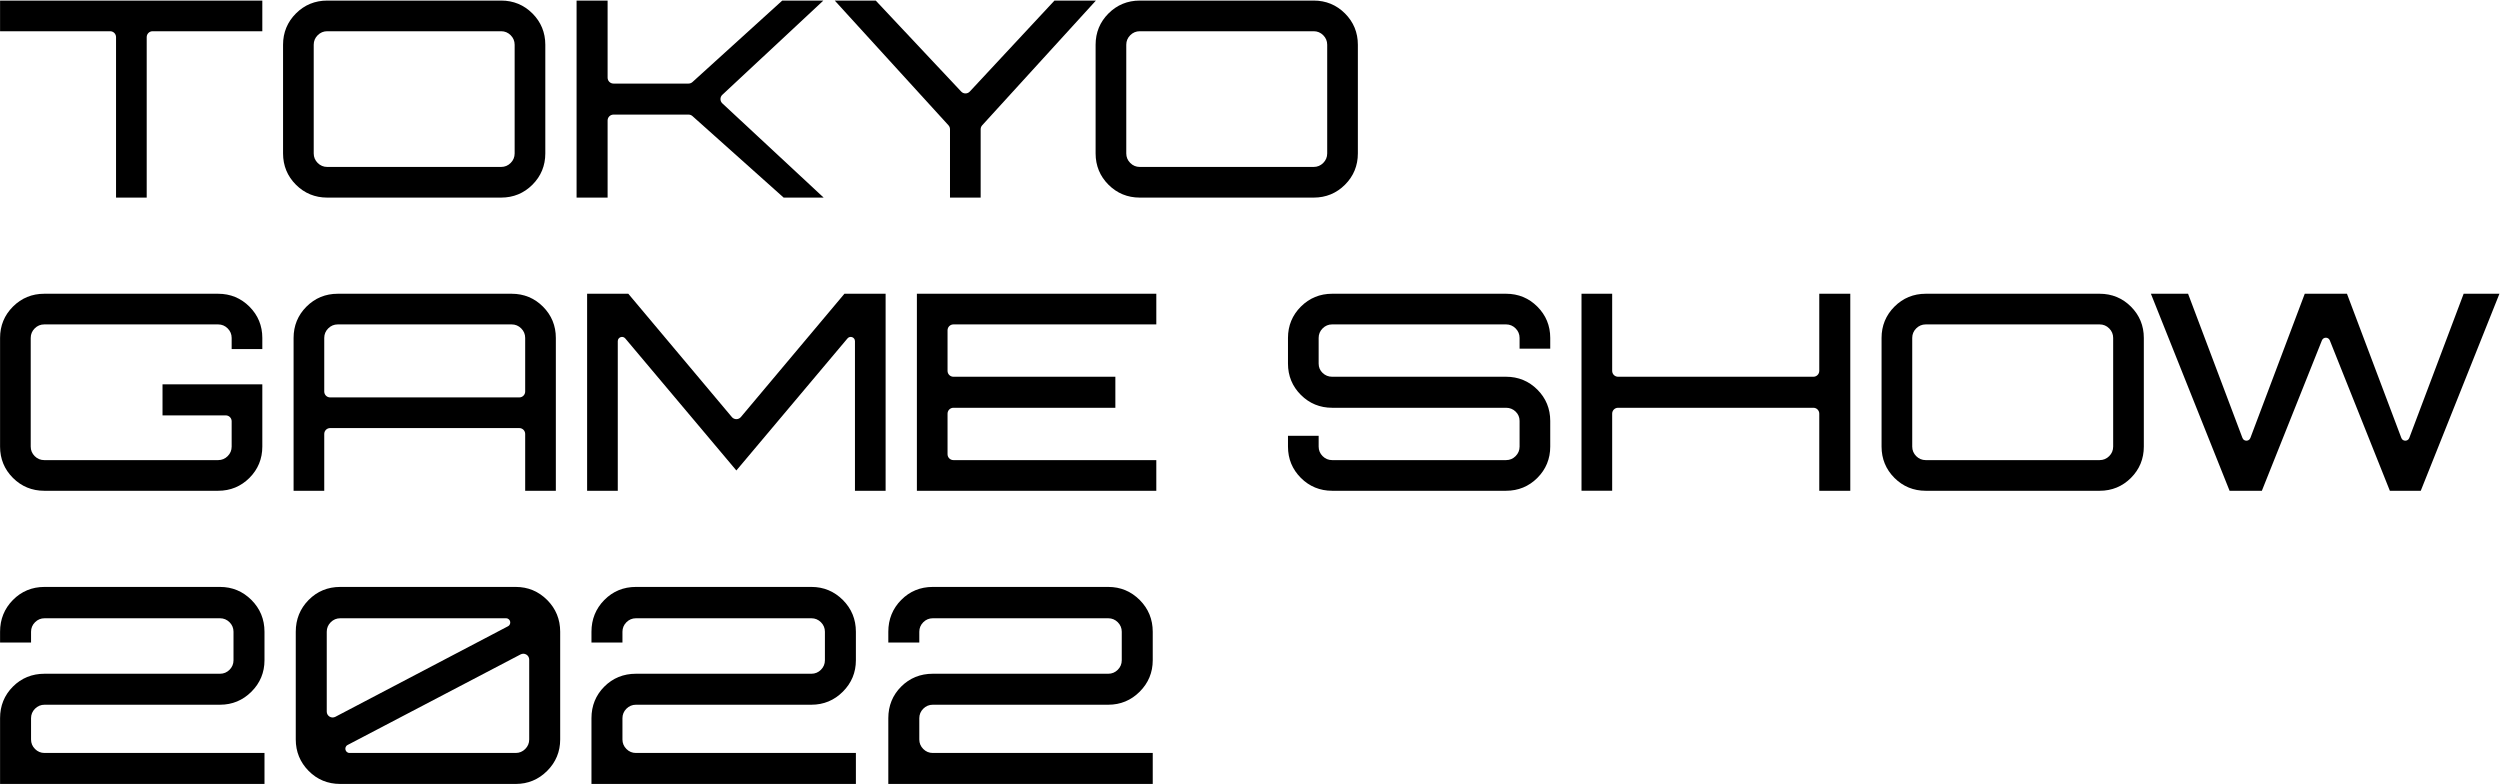
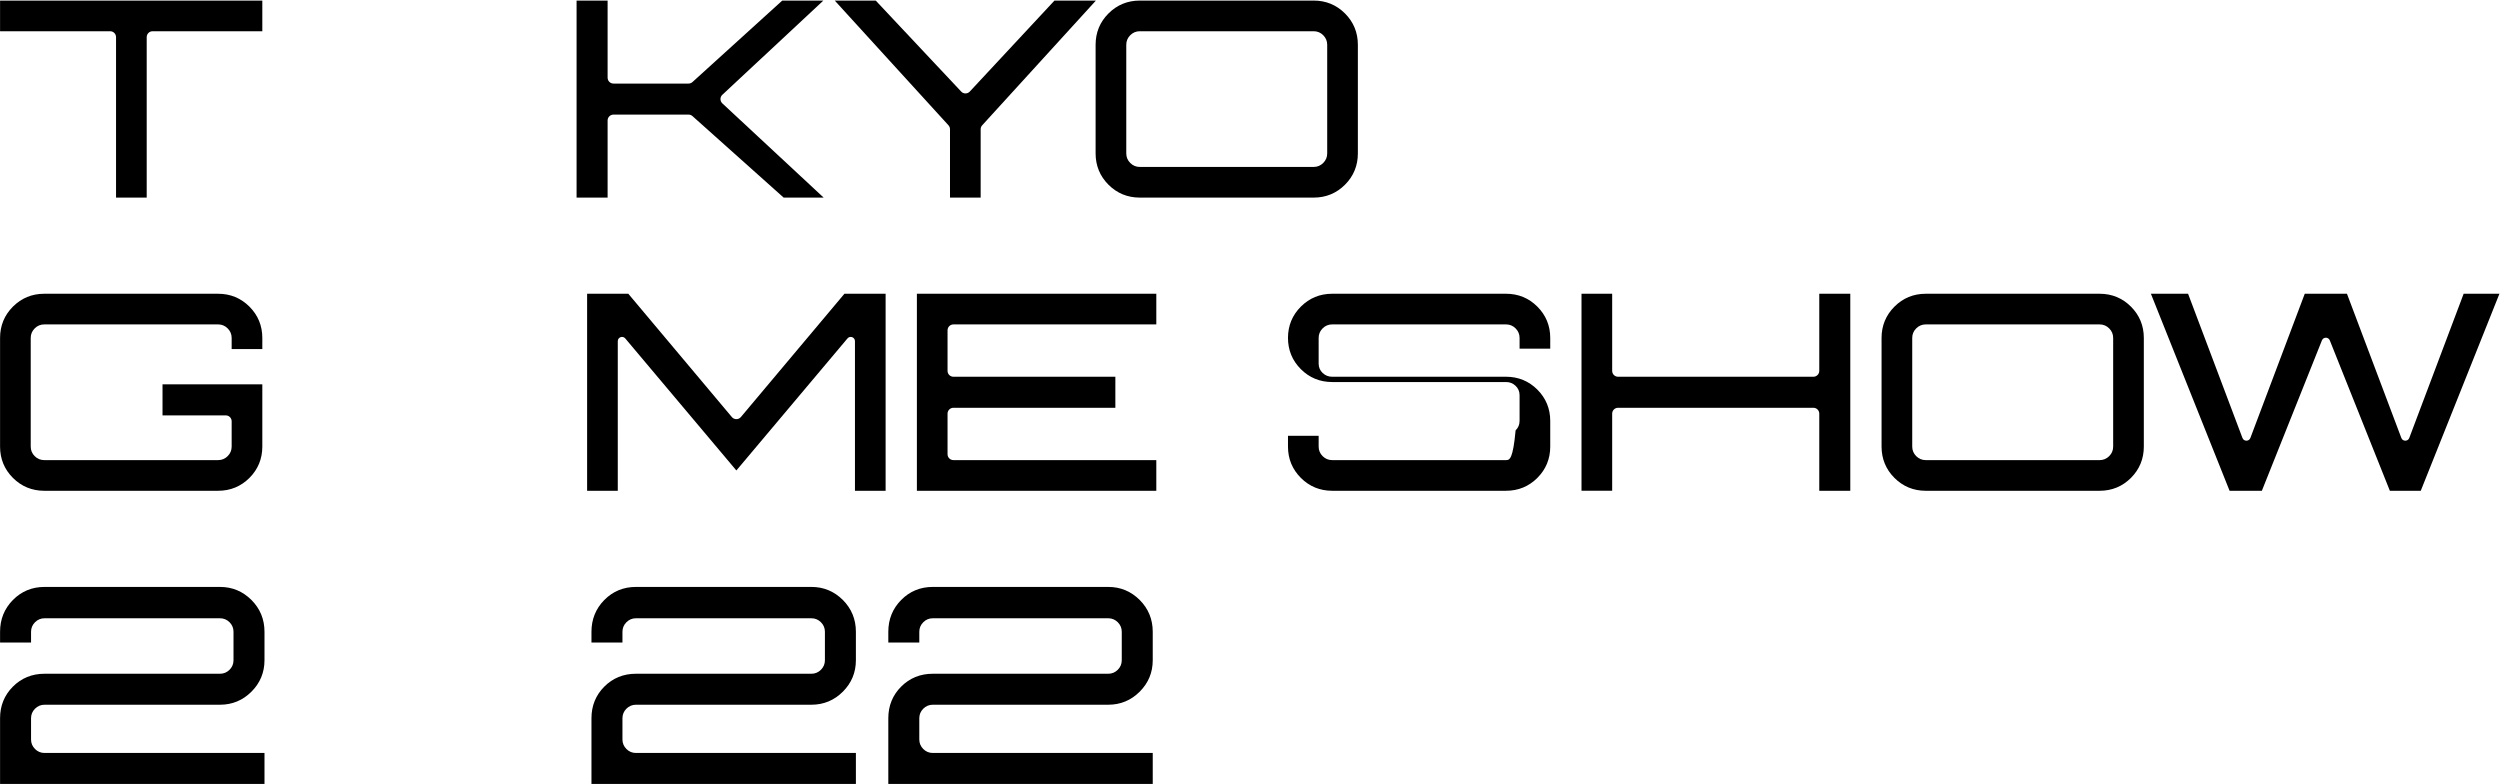
<svg xmlns="http://www.w3.org/2000/svg" xmlns:ns1="http://sodipodi.sourceforge.net/DTD/sodipodi-0.dtd" xmlns:ns2="http://www.inkscape.org/namespaces/inkscape" version="1.1" id="svg2" xml:space="preserve" width="689.251" height="216.031" viewBox="0 0 689.251 216.031" ns1:docname="TGS2022 logo.svg" ns2:version="1.0.1 (3bc2e813f5, 2020-09-07)">
  <defs id="defs6">
    <clipPath clipPathUnits="userSpaceOnUse" id="clipPath18">
      <path d="M 1.088,595.275 V 560.129 H 31.81 v 15.945 h 535.2 v -15.945 h 274.88 v 35.146 z" id="path16" />
    </clipPath>
    <clipPath clipPathUnits="userSpaceOnUse" id="clipPath32">
      <path d="M 1.088,560.745 V 0 H 36.222 V 395.833 H 31.81 v 164.912 z" id="path30" />
    </clipPath>
    <clipPath clipPathUnits="userSpaceOnUse" id="clipPath46">
      <path d="M 567.01,560.745 V 395.833 h -5.66 V 209.531 h 280.54 v 351.214 z" id="path44" />
    </clipPath>
    <clipPath clipPathUnits="userSpaceOnUse" id="clipPath60">
      <path d="M 35.606,139.658 H 386.82 V 395.834 H 35.606 Z" id="path58" />
    </clipPath>
    <clipPath clipPathUnits="userSpaceOnUse" id="clipPath74">
      <path d="M 386.204,0 H 561.965 V 395.833 H 386.204 Z" id="path72" />
    </clipPath>
    <clipPath clipPathUnits="userSpaceOnUse" id="clipPath88">
      <path d="M 561.35,0 H 841.89 V 210.146 H 561.35 Z" id="path86" />
    </clipPath>
    <clipPath clipPathUnits="userSpaceOnUse" id="clipPath102">
      <path d="M 35.606,0 H 386.82 V 140.273 H 35.606 Z" id="path100" />
    </clipPath>
    <clipPath clipPathUnits="userSpaceOnUse" id="clipPath116">
      <path d="M 721.677,173.411 H 613.273 504.868 V 98.044 h 108.405 108.404 108.404 v 75.367 z" id="path114" />
    </clipPath>
    <clipPath clipPathUnits="userSpaceOnUse" id="clipPath134">
      <path d="M 504.868,22.677 H 613.272 V 98.044 H 504.868 Z" id="path132" />
    </clipPath>
    <clipPath clipPathUnits="userSpaceOnUse" id="clipPath150">
      <path d="M 613.273,22.677 H 721.677 V 98.044 H 613.273 Z" id="path148" />
    </clipPath>
    <clipPath clipPathUnits="userSpaceOnUse" id="clipPath166">
      <path d="M 721.677,22.677 H 830.081 V 98.044 H 721.677 Z" id="path164" />
    </clipPath>
    <clipPath clipPathUnits="userSpaceOnUse" id="clipPath182">
      <path d="M 0,0 H 841.89 V 595.275 H 0 Z" id="path180" />
    </clipPath>
    <clipPath clipPathUnits="userSpaceOnUse" id="clipPath254">
      <path d="M 0,0 H 841.89 V 595.275 H 0 Z" id="path252" />
    </clipPath>
    <clipPath clipPathUnits="userSpaceOnUse" id="clipPath286">
      <path d="m 31.81,395.833 h 321.36 v 180.24 H 31.81 Z" id="path284" />
    </clipPath>
    <clipPath clipPathUnits="userSpaceOnUse" id="clipPath298">
      <path d="M 352.689,395.833 H 567.01 v 180.24 H 352.689 Z" id="path296" />
    </clipPath>
    <clipPath clipPathUnits="userSpaceOnUse" id="clipPath310">
      <path d="M 0,0 H 841.89 V 595.275 H 0 Z" id="path308" />
    </clipPath>
    <clipPath clipPathUnits="userSpaceOnUse" id="clipPath396">
      <path d="M 0,0 H 841.89 V 595.275 H 0 Z" id="path394" />
    </clipPath>
    <clipPath clipPathUnits="userSpaceOnUse" id="clipPath310-5">
      <path d="M 0,0 H 841.89 V 595.275 H 0 Z" id="path308-8" />
    </clipPath>
  </defs>
  <ns1:namedview pagecolor="#ffffff" bordercolor="#666666" borderopacity="1" objecttolerance="10" gridtolerance="10" guidetolerance="10" ns2:pageopacity="0" ns2:pageshadow="2" ns2:window-width="3840" ns2:window-height="2068" id="namedview4" showgrid="false" fit-margin-top="0" fit-margin-left="0" fit-margin-right="0" fit-margin-bottom="0" ns2:zoom="1.5610406" ns2:cx="414.3755" ns2:cy="259.20963" ns2:window-x="-12" ns2:window-y="-12" ns2:window-maximized="1" ns2:current-layer="g10" />
  <g id="g10" ns2:groupmode="layer" ns2:label="01_exhibit_guide" transform="matrix(1.333,0,0,-1.333,63.403,635.868)">
    <g id="g304" style="fill:#000000;fill-opacity:1" transform="translate(-85.553,-93.213)">
      <g id="g306" clip-path="url(#clipPath310-5)" style="fill:#000000;fill-opacity:1">
        <g id="g312" transform="translate(47.132,468.728)" style="fill:#000000;fill-opacity:1">
          <path d="m 0,0 h 35.981 c 2.524,0 4.7,0.896 6.468,2.663 1.767,1.768 2.663,3.944 2.663,6.467 V 22.009 H 24.47 v -6.417 h 13.086 c 0.669,0 1.214,-0.545 1.214,-1.215 V 9.13 C 38.77,8.372 38.493,7.71 37.947,7.164 37.401,6.618 36.74,6.342 35.981,6.342 H 0 c -0.76,0 -1.422,0.276 -1.966,0.822 -0.546,0.545 -0.823,1.206 -0.823,1.966 v 22.489 c 0,0.759 0.277,1.42 0.823,1.966 0.546,0.546 1.207,0.823 1.966,0.823 h 35.981 c 0.758,0 1.419,-0.277 1.966,-0.823 0.546,-0.548 0.823,-1.209 0.823,-1.966 V 29.31 h 6.342 v 2.309 c 0,2.522 -0.896,4.698 -2.663,6.466 -1.77,1.768 -3.945,2.664 -6.468,2.664 H 0 c -2.524,0 -4.7,-0.896 -6.468,-2.664 C -8.235,36.318 -9.13,34.143 -9.13,31.619 V 9.13 c 0,-2.525 0.895,-4.701 2.662,-6.467 C -4.701,0.896 -2.525,0 0,0" style="fill:#000000;fill-opacity:1;fill-rule:nonzero;stroke:none" id="path314" />
        </g>
        <g id="g316" transform="translate(105.052,500.347)" style="fill:#000000;fill-opacity:1">
-           <path d="M 0,0 C 0,0.758 0.277,1.42 0.822,1.966 1.369,2.512 2.03,2.789 2.789,2.789 H 38.77 c 0.757,0 1.419,-0.277 1.966,-0.823 C 41.281,1.419 41.558,0.758 41.558,0 v -11.095 c 0,-0.669 -0.545,-1.214 -1.214,-1.214 H 1.214 C 0.545,-12.309 0,-11.764 0,-11.095 Z m 0,-19.865 c 0,0.67 0.545,1.215 1.214,1.215 h 39.13 c 0.669,0 1.214,-0.545 1.214,-1.215 V -31.619 H 47.9 V 0 c 0,2.523 -0.896,4.698 -2.663,6.467 C 43.468,8.234 41.293,9.13 38.77,9.13 H 2.789 C 0.265,9.13 -1.911,8.234 -3.679,6.467 -5.446,4.7 -6.342,2.524 -6.342,0 V -31.619 H 0 Z" style="fill:#000000;fill-opacity:1;fill-rule:nonzero;stroke:none" id="path318" />
-         </g>
+           </g>
        <g id="g320" transform="translate(227.626,468.728)" style="fill:#000000;fill-opacity:1">
          <path d="M 0,0 H 49.519 V 6.342 H 7.556 c -0.67,0 -1.215,0.544 -1.215,1.214 v 8.396 c 0,0.669 0.545,1.214 1.215,1.214 h 33.493 v 6.417 H 7.556 c -0.67,0 -1.215,0.545 -1.215,1.214 v 8.396 c 0,0.67 0.545,1.215 1.215,1.215 h 41.963 v 6.341 H 0 Z" style="fill:#000000;fill-opacity:1;fill-rule:nonzero;stroke:none" id="path322" />
        </g>
        <g id="g324" transform="translate(349.49,509.478)" style="fill:#000000;fill-opacity:1">
-           <path d="m 0,0 h -35.981 c -2.524,0 -4.699,-0.896 -6.467,-2.664 -1.768,-1.767 -2.664,-3.943 -2.664,-6.466 v -5.323 c 0,-2.525 0.896,-4.701 2.664,-6.467 1.766,-1.767 3.942,-2.663 6.467,-2.663 H 0 c 0.76,0 1.422,-0.265 1.968,-0.787 0.545,-0.522 0.821,-1.17 0.821,-1.926 v -5.323 c 0,-0.759 -0.277,-1.421 -0.822,-1.966 C 1.421,-34.131 0.759,-34.407 0,-34.407 h -35.981 c -0.76,0 -1.421,0.276 -1.966,0.822 -0.546,0.545 -0.822,1.206 -0.822,1.966 v 2.234 h -6.343 v -2.234 c 0,-2.524 0.896,-4.7 2.664,-6.467 1.766,-1.767 3.942,-2.663 6.467,-2.663 H 0 c 2.525,0 4.701,0.896 6.467,2.663 1.767,1.767 2.663,3.943 2.663,6.467 v 5.323 c 0,2.523 -0.896,4.699 -2.663,6.467 -1.768,1.767 -3.944,2.663 -6.467,2.663 h -35.981 c -0.762,0 -1.424,0.265 -1.968,0.787 -0.544,0.52 -0.82,1.168 -0.82,1.926 v 5.323 c 0,0.758 0.276,1.42 0.822,1.966 0.546,0.546 1.208,0.823 1.966,0.823 H 0 c 0.758,0 1.42,-0.277 1.966,-0.823 0.546,-0.547 0.823,-1.209 0.823,-1.966 v -2.234 H 9.13 v 2.234 c 0,2.523 -0.896,4.699 -2.663,6.466 C 4.699,-0.896 2.523,0 0,0" style="fill:#000000;fill-opacity:1;fill-rule:nonzero;stroke:none" id="path326" />
+           <path d="m 0,0 h -35.981 c -2.524,0 -4.699,-0.896 -6.467,-2.664 -1.768,-1.767 -2.664,-3.943 -2.664,-6.466 c 0,-2.525 0.896,-4.701 2.664,-6.467 1.766,-1.767 3.942,-2.663 6.467,-2.663 H 0 c 0.76,0 1.422,-0.265 1.968,-0.787 0.545,-0.522 0.821,-1.17 0.821,-1.926 v -5.323 c 0,-0.759 -0.277,-1.421 -0.822,-1.966 C 1.421,-34.131 0.759,-34.407 0,-34.407 h -35.981 c -0.76,0 -1.421,0.276 -1.966,0.822 -0.546,0.545 -0.822,1.206 -0.822,1.966 v 2.234 h -6.343 v -2.234 c 0,-2.524 0.896,-4.7 2.664,-6.467 1.766,-1.767 3.942,-2.663 6.467,-2.663 H 0 c 2.525,0 4.701,0.896 6.467,2.663 1.767,1.767 2.663,3.943 2.663,6.467 v 5.323 c 0,2.523 -0.896,4.699 -2.663,6.467 -1.768,1.767 -3.944,2.663 -6.467,2.663 h -35.981 c -0.762,0 -1.424,0.265 -1.968,0.787 -0.544,0.52 -0.82,1.168 -0.82,1.926 v 5.323 c 0,0.758 0.276,1.42 0.822,1.966 0.546,0.546 1.208,0.823 1.966,0.823 H 0 c 0.758,0 1.42,-0.277 1.966,-0.823 0.546,-0.547 0.823,-1.209 0.823,-1.966 v -2.234 H 9.13 v 2.234 c 0,2.523 -0.896,4.699 -2.663,6.466 C 4.699,-0.896 2.523,0 0,0" style="fill:#000000;fill-opacity:1;fill-rule:nonzero;stroke:none" id="path326" />
        </g>
        <g id="g328" transform="translate(414.263,493.526)" style="fill:#000000;fill-opacity:1">
          <path d="m 0,0 c 0,-0.67 -0.545,-1.214 -1.214,-1.214 h -40.405 c -0.669,0 -1.214,0.544 -1.214,1.214 v 15.952 h -6.342 v -40.749 h 6.342 v 15.951 c 0,0.67 0.545,1.215 1.214,1.215 H -1.214 C -0.545,-7.631 0,-8.176 0,-8.846 V -24.797 H 6.416 V 15.952 H 0 Z" style="fill:#000000;fill-opacity:1;fill-rule:nonzero;stroke:none" id="path330" />
        </g>
        <g id="g332" transform="translate(433.49,500.347)" style="fill:#000000;fill-opacity:1">
          <path d="M 0,0 C 0,0.758 0.277,1.42 0.822,1.966 1.369,2.512 2.03,2.789 2.788,2.789 h 35.981 c 0.758,0 1.42,-0.277 1.967,-0.823 C 41.281,1.419 41.558,0.758 41.558,0 v -22.488 c 0,-0.76 -0.277,-1.421 -0.822,-1.967 C 40.19,-25 39.528,-25.277 38.769,-25.277 H 2.788 c -0.759,0 -1.421,0.277 -1.966,0.822 C 0.277,-23.91 0,-23.248 0,-22.488 Z M 45.237,6.467 C 43.468,8.234 41.292,9.13 38.769,9.13 H 2.788 C 0.265,9.13 -1.911,8.234 -3.679,6.467 -5.446,4.699 -6.343,2.523 -6.343,0 v -22.488 c 0,-2.525 0.897,-4.701 2.664,-6.468 1.766,-1.767 3.942,-2.663 6.467,-2.663 h 35.981 c 2.525,0 4.701,0.896 6.468,2.663 1.767,1.767 2.663,3.943 2.663,6.468 L 47.9,0 c 0,2.523 -0.896,4.699 -2.663,6.467" style="fill:#000000;fill-opacity:1;fill-rule:nonzero;stroke:none" id="path334" />
        </g>
        <g id="g336" transform="translate(165.762,499.672)" style="fill:#000000;fill-opacity:1">
          <path d="m 0,0 c 0,0.452 0.298,0.722 0.577,0.824 0.278,0.102 0.68,0.087 0.971,-0.259 l 22.877,-27.187 0.103,-0.122 22.979,27.308 C 47.798,0.911 48.2,0.925 48.478,0.824 48.757,0.722 49.055,0.452 49.055,0 v -30.943 h 6.341 V 9.806 h -8.518 l -21.42,-25.504 c -0.232,-0.275 -0.57,-0.433 -0.93,-0.433 -0.36,0 -0.699,0.158 -0.93,0.433 L 2.218,9.758 2.177,9.806 H -6.342 V -30.943 H 0 Z" style="fill:#000000;fill-opacity:1;fill-rule:nonzero;stroke:none" id="path338" />
        </g>
        <g id="g340" transform="translate(547.538,509.478)" style="fill:#000000;fill-opacity:1">
          <path d="m 0,0 -11.246,-29.823 c -0.158,-0.419 -0.528,-0.568 -0.821,-0.568 -0.293,0 -0.663,0.149 -0.821,0.568 L -24.101,-0.087 -24.134,0 h -8.729 L -44.11,-29.823 c -0.158,-0.419 -0.527,-0.568 -0.82,-0.568 -0.294,0 -0.663,0.149 -0.821,0.568 L -56.964,-0.087 -56.997,0 h -7.688 l 16.238,-40.664 0.034,-0.085 h 6.678 l 12.422,31.106 c 0.162,0.407 0.527,0.552 0.814,0.552 0.288,0 0.652,-0.145 0.815,-0.552 l 12.387,-31.021 0.034,-0.085 h 6.392 L 7.401,0 Z" style="fill:#000000;fill-opacity:1;fill-rule:nonzero;stroke:none" id="path342" />
        </g>
        <g id="g344" transform="translate(83.5,448.841)" style="fill:#000000;fill-opacity:1">
          <path d="m 0,0 h -36.305 c -2.571,0 -4.769,-0.908 -6.534,-2.698 -1.765,-1.789 -2.66,-3.999 -2.66,-6.569 v -2.231 h 6.409 v 2.231 c 0,0.757 0.276,1.418 0.821,1.963 0.545,0.545 1.206,0.821 1.964,0.821 H 0 c 0.756,0 1.417,-0.277 1.964,-0.821 0.544,-0.546 0.821,-1.206 0.821,-1.963 v -5.905 c 0,-0.758 -0.277,-1.418 -0.821,-1.963 C 1.418,-17.68 0.757,-17.957 0,-17.957 h -36.305 c -2.572,0 -4.77,-0.895 -6.534,-2.659 -1.765,-1.765 -2.66,-3.963 -2.66,-6.533 v -13.6 H 9.193 v 6.408 h -45.498 c -0.76,0 -1.42,0.277 -1.964,0.822 -0.545,0.544 -0.821,1.204 -0.821,1.962 v 4.408 c 0,0.757 0.276,1.418 0.821,1.963 0.545,0.545 1.206,0.822 1.964,0.822 H 0 c 2.521,0 4.707,0.907 6.495,2.697 1.79,1.788 2.698,3.973 2.698,6.495 v 5.905 c 0,2.57 -0.908,4.78 -2.698,6.57 C 4.705,-0.907 2.52,0 0,0" style="fill:#000000;fill-opacity:1;fill-rule:nonzero;stroke:none" id="path346" />
        </g>
        <g id="g348" transform="translate(143.054,440.704)" style="fill:#000000;fill-opacity:1">
-           <path d="m 0,0 -35.707,-18.728 c -0.38,-0.198 -0.826,-0.185 -1.192,0.037 -0.367,0.222 -0.586,0.61 -0.586,1.039 v 16.521 c 0,0.758 0.276,1.418 0.821,1.964 0.545,0.545 1.206,0.821 1.964,0.821 H -0.407 C 0.1,1.654 0.368,1.294 0.444,0.987 0.52,0.679 0.449,0.236 0,0 m 3.176,-5.679 c 0.217,0 0.434,-0.06 0.628,-0.177 0.367,-0.222 0.586,-0.611 0.586,-1.039 v -16.524 c 0,-0.758 -0.277,-1.418 -0.822,-1.963 -0.545,-0.545 -1.205,-0.821 -1.963,-0.821 h -34.362 c -0.508,0 -0.776,0.359 -0.852,0.667 -0.075,0.308 -0.004,0.751 0.445,0.987 l 35.776,18.73 c 0.178,0.093 0.371,0.14 0.564,0.14 M 1.605,8.137 H -34.7 c -2.571,0 -4.77,-0.907 -6.534,-2.698 -1.765,-1.79 -2.66,-4 -2.66,-6.57 v -22.288 c 0,-2.522 0.895,-4.707 2.66,-6.495 1.763,-1.79 3.962,-2.698 6.534,-2.698 H 1.605 c 2.52,0 4.706,0.908 6.495,2.697 1.79,1.789 2.697,3.974 2.697,6.496 V -1.131 C 10.797,1.439 9.89,3.65 8.1,5.44 6.31,7.23 4.124,8.137 1.605,8.137" style="fill:#000000;fill-opacity:1;fill-rule:nonzero;stroke:none" id="path350" />
-         </g>
+           </g>
        <g id="g352" transform="translate(205.818,448.841)" style="fill:#000000;fill-opacity:1">
          <path d="m 0,0 h -36.305 c -2.571,0 -4.769,-0.908 -6.534,-2.698 -1.765,-1.789 -2.66,-3.999 -2.66,-6.569 v -2.231 h 6.409 v 2.231 c 0,0.757 0.276,1.418 0.821,1.963 0.545,0.545 1.206,0.821 1.964,0.821 H 0 c 0.756,0 1.417,-0.277 1.964,-0.821 0.544,-0.546 0.821,-1.206 0.821,-1.963 v -5.905 c 0,-0.758 -0.276,-1.418 -0.821,-1.963 C 1.418,-17.68 0.757,-17.957 0,-17.957 h -36.305 c -2.572,0 -4.77,-0.895 -6.534,-2.659 -1.765,-1.765 -2.66,-3.963 -2.66,-6.533 v -13.6 H 9.193 v 6.408 h -45.498 c -0.76,0 -1.42,0.277 -1.964,0.822 -0.545,0.544 -0.821,1.204 -0.821,1.962 v 4.408 c 0,0.757 0.276,1.418 0.821,1.963 0.545,0.545 1.206,0.822 1.964,0.822 H 0 c 2.521,0 4.707,0.907 6.496,2.697 1.789,1.788 2.697,3.974 2.697,6.495 v 5.905 c 0,2.57 -0.908,4.78 -2.697,6.57 C 4.705,-0.907 2.52,0 0,0" style="fill:#000000;fill-opacity:1;fill-rule:nonzero;stroke:none" id="path354" />
        </g>
        <g id="g356" transform="translate(61.989,562.559)" style="fill:#000000;fill-opacity:1">
          <path d="M 0,0 V -33.193 H 6.342 V 0 c 0,0.67 0.544,1.214 1.214,1.214 H 30.254 V 7.556 H -23.988 V 1.214 H -1.214 C -0.545,1.214 0,0.67 0,0" style="fill:#000000;fill-opacity:1;fill-rule:nonzero;stroke:none" id="path358" />
        </g>
        <g id="g360" transform="translate(105.662,563.773)" style="fill:#000000;fill-opacity:1">
-           <path d="m 0,0 h 35.981 c 0.758,0 1.419,-0.277 1.967,-0.823 0.545,-0.547 0.822,-1.208 0.822,-1.966 v -22.488 c 0,-0.759 -0.277,-1.421 -0.822,-1.967 -0.546,-0.545 -1.208,-0.822 -1.967,-0.822 H 0 c -0.76,0 -1.421,0.277 -1.966,0.822 -0.546,0.545 -0.822,1.207 -0.822,1.967 v 22.488 c 0,0.759 0.276,1.42 0.822,1.966 C -1.419,-0.277 -0.758,0 0,0 m 0,-34.408 h 35.981 c 2.525,0 4.701,0.897 6.468,2.663 1.767,1.767 2.663,3.943 2.663,6.468 v 22.488 c 0,2.523 -0.896,4.699 -2.663,6.467 -1.769,1.767 -3.945,2.663 -6.468,2.663 L 0,6.341 C -2.524,6.341 -4.699,5.445 -6.467,3.678 -8.234,1.91 -9.13,-0.265 -9.13,-2.789 v -22.488 c 0,-2.525 0.896,-4.701 2.663,-6.468 1.766,-1.766 3.942,-2.663 6.467,-2.663" style="fill:#000000;fill-opacity:1;fill-rule:nonzero;stroke:none" id="path362" />
-         </g>
+           </g>
        <g id="g364" transform="translate(273.72,563.773)" style="fill:#000000;fill-opacity:1">
          <path d="m 0,0 h 35.981 c 0.758,0 1.42,-0.277 1.967,-0.823 0.545,-0.547 0.822,-1.208 0.822,-1.966 v -22.488 c 0,-0.759 -0.277,-1.421 -0.822,-1.967 -0.546,-0.545 -1.208,-0.822 -1.967,-0.822 H 0 c -0.76,0 -1.421,0.277 -1.966,0.822 -0.546,0.545 -0.822,1.207 -0.822,1.967 v 22.488 c 0,0.759 0.276,1.42 0.822,1.966 C -1.419,-0.277 -0.758,0 0,0 m -9.13,-25.277 c 0,-2.525 0.896,-4.701 2.663,-6.468 1.766,-1.766 3.942,-2.663 6.467,-2.663 h 35.981 c 2.525,0 4.701,0.897 6.468,2.663 1.767,1.767 2.663,3.943 2.663,6.468 v 22.488 c 0,2.523 -0.896,4.699 -2.663,6.467 -1.769,1.767 -3.945,2.663 -6.468,2.663 L 0,6.341 C -2.524,6.341 -4.699,5.445 -6.467,3.678 -8.234,1.91 -9.13,-0.265 -9.13,-2.789 Z" style="fill:#000000;fill-opacity:1;fill-rule:nonzero;stroke:none" id="path366" />
        </g>
        <g id="g368" transform="translate(163.658,545.317)" style="fill:#000000;fill-opacity:1">
          <path d="m 0,0 c 0,0.67 0.545,1.214 1.214,1.214 h 15.527 c 0.299,0 0.586,-0.109 0.809,-0.309 l 18.819,-16.822 0.038,-0.035 h 8.274 L 23.731,3.535 C 23.482,3.767 23.344,4.082 23.344,4.423 23.343,4.764 23.481,5.08 23.73,5.312 L 44.624,24.797 H 36.12 L 17.551,7.947 C 17.327,7.743 17.037,7.631 16.735,7.631 H 1.214 C 0.545,7.631 0,8.176 0,8.846 V 24.797 H -6.417 V -15.952 H 0 Z" style="fill:#000000;fill-opacity:1;fill-rule:nonzero;stroke:none" id="path370" />
        </g>
        <g id="g372" transform="translate(234.474,543.502)" style="fill:#000000;fill-opacity:1">
          <path d="M 0,0 V -14.137 H 6.342 V 0 c 0,0.304 0.112,0.594 0.317,0.818 L 30.176,26.612 H 21.608 L 4.093,7.795 C 3.861,7.546 3.546,7.408 3.206,7.407 H 3.204 c -0.339,0 -0.654,0.136 -0.885,0.384 l -17.639,18.779 -0.04,0.042 h -8.475 L -0.317,0.818 C -0.113,0.594 0,0.304 0,0" style="fill:#000000;fill-opacity:1;fill-rule:nonzero;stroke:none" id="path374" />
        </g>
        <g id="g376" transform="translate(267.214,448.841)" style="fill:#000000;fill-opacity:1">
          <path d="m 0,0 h -36.305 c -2.571,0 -4.769,-0.908 -6.534,-2.698 -1.765,-1.789 -2.66,-3.999 -2.66,-6.569 v -2.231 h 6.409 v 2.231 c 0,0.757 0.276,1.418 0.821,1.963 0.545,0.545 1.206,0.821 1.964,0.821 H 0 c 0.756,0 1.417,-0.277 1.964,-0.821 0.544,-0.546 0.821,-1.206 0.821,-1.963 v -5.905 c 0,-0.758 -0.276,-1.418 -0.821,-1.963 C 1.418,-17.68 0.757,-17.957 0,-17.957 h -36.305 c -2.572,0 -4.77,-0.895 -6.534,-2.659 -1.765,-1.765 -2.66,-3.963 -2.66,-6.533 v -13.6 H 9.193 v 6.408 h -45.498 c -0.76,0 -1.42,0.277 -1.964,0.822 -0.545,0.544 -0.821,1.204 -0.821,1.962 v 4.408 c 0,0.757 0.276,1.418 0.821,1.963 0.545,0.545 1.206,0.822 1.964,0.822 H 0 c 2.521,0 4.707,0.907 6.496,2.697 1.789,1.788 2.697,3.974 2.697,6.495 v 5.905 c 0,2.57 -0.908,4.78 -2.697,6.57 C 4.705,-0.907 2.52,0 0,0" style="fill:#000000;fill-opacity:1;fill-rule:nonzero;stroke:none" id="path378" />
        </g>
      </g>
    </g>
  </g>
</svg>